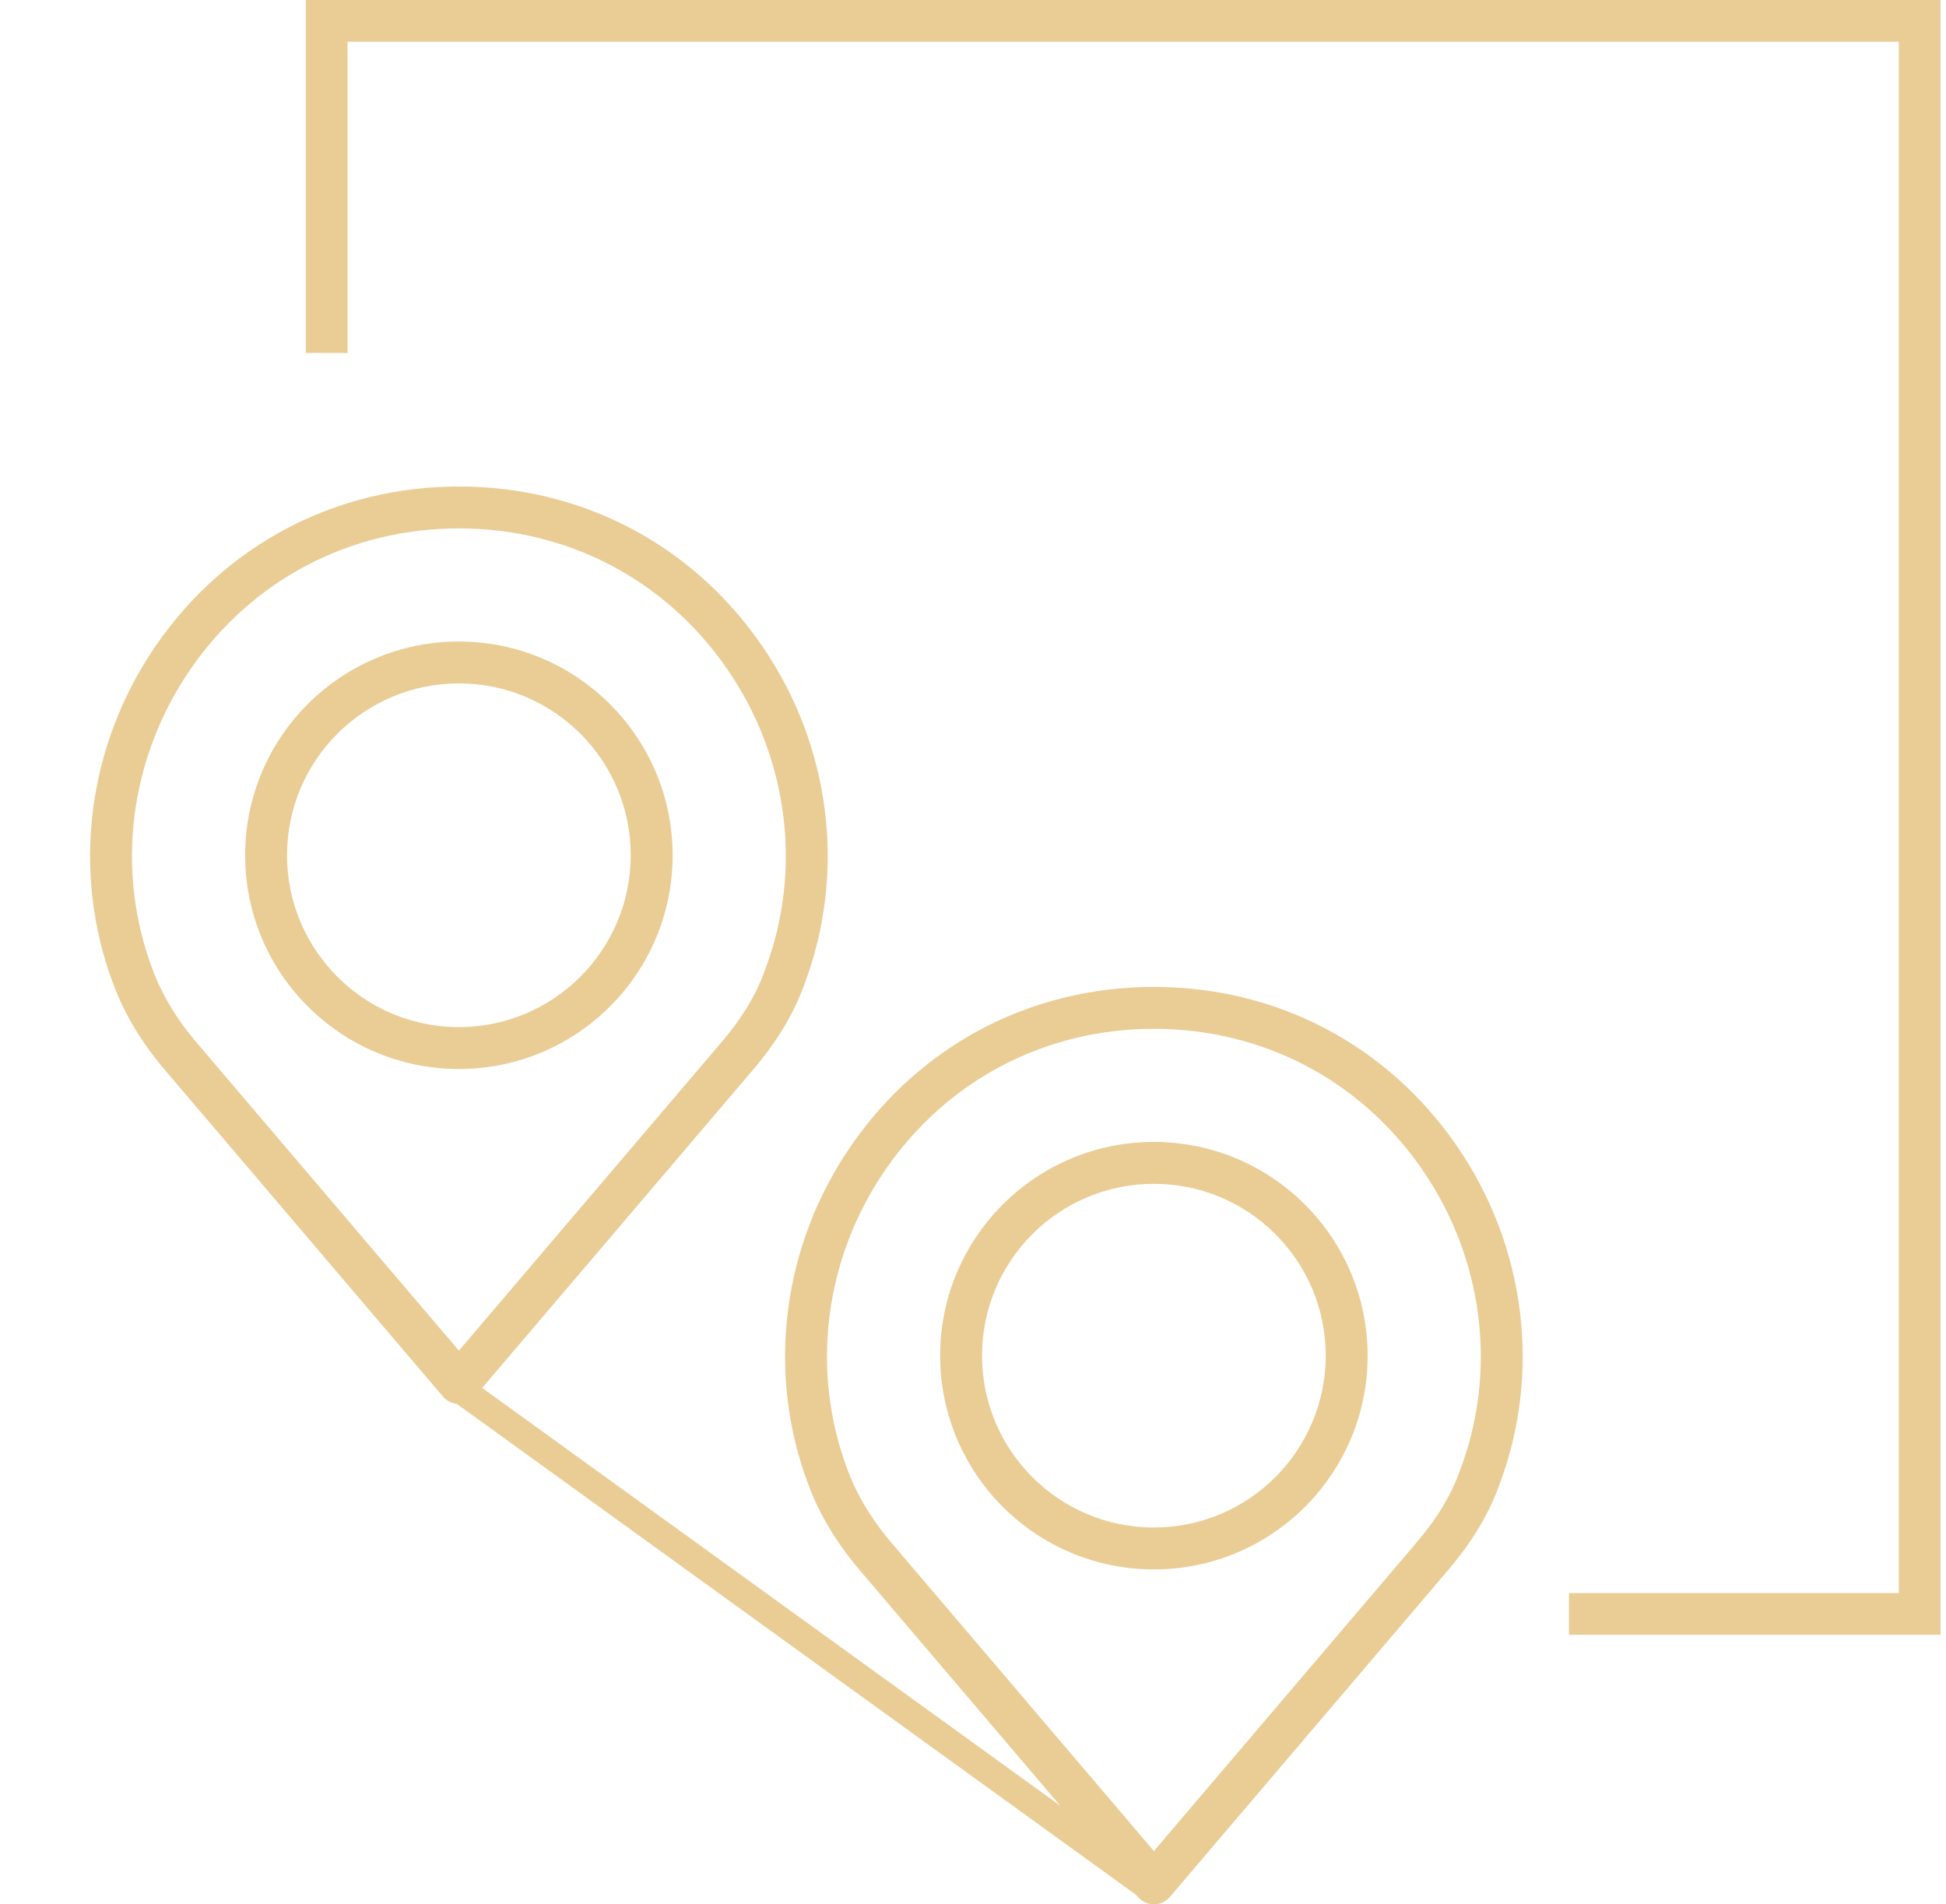
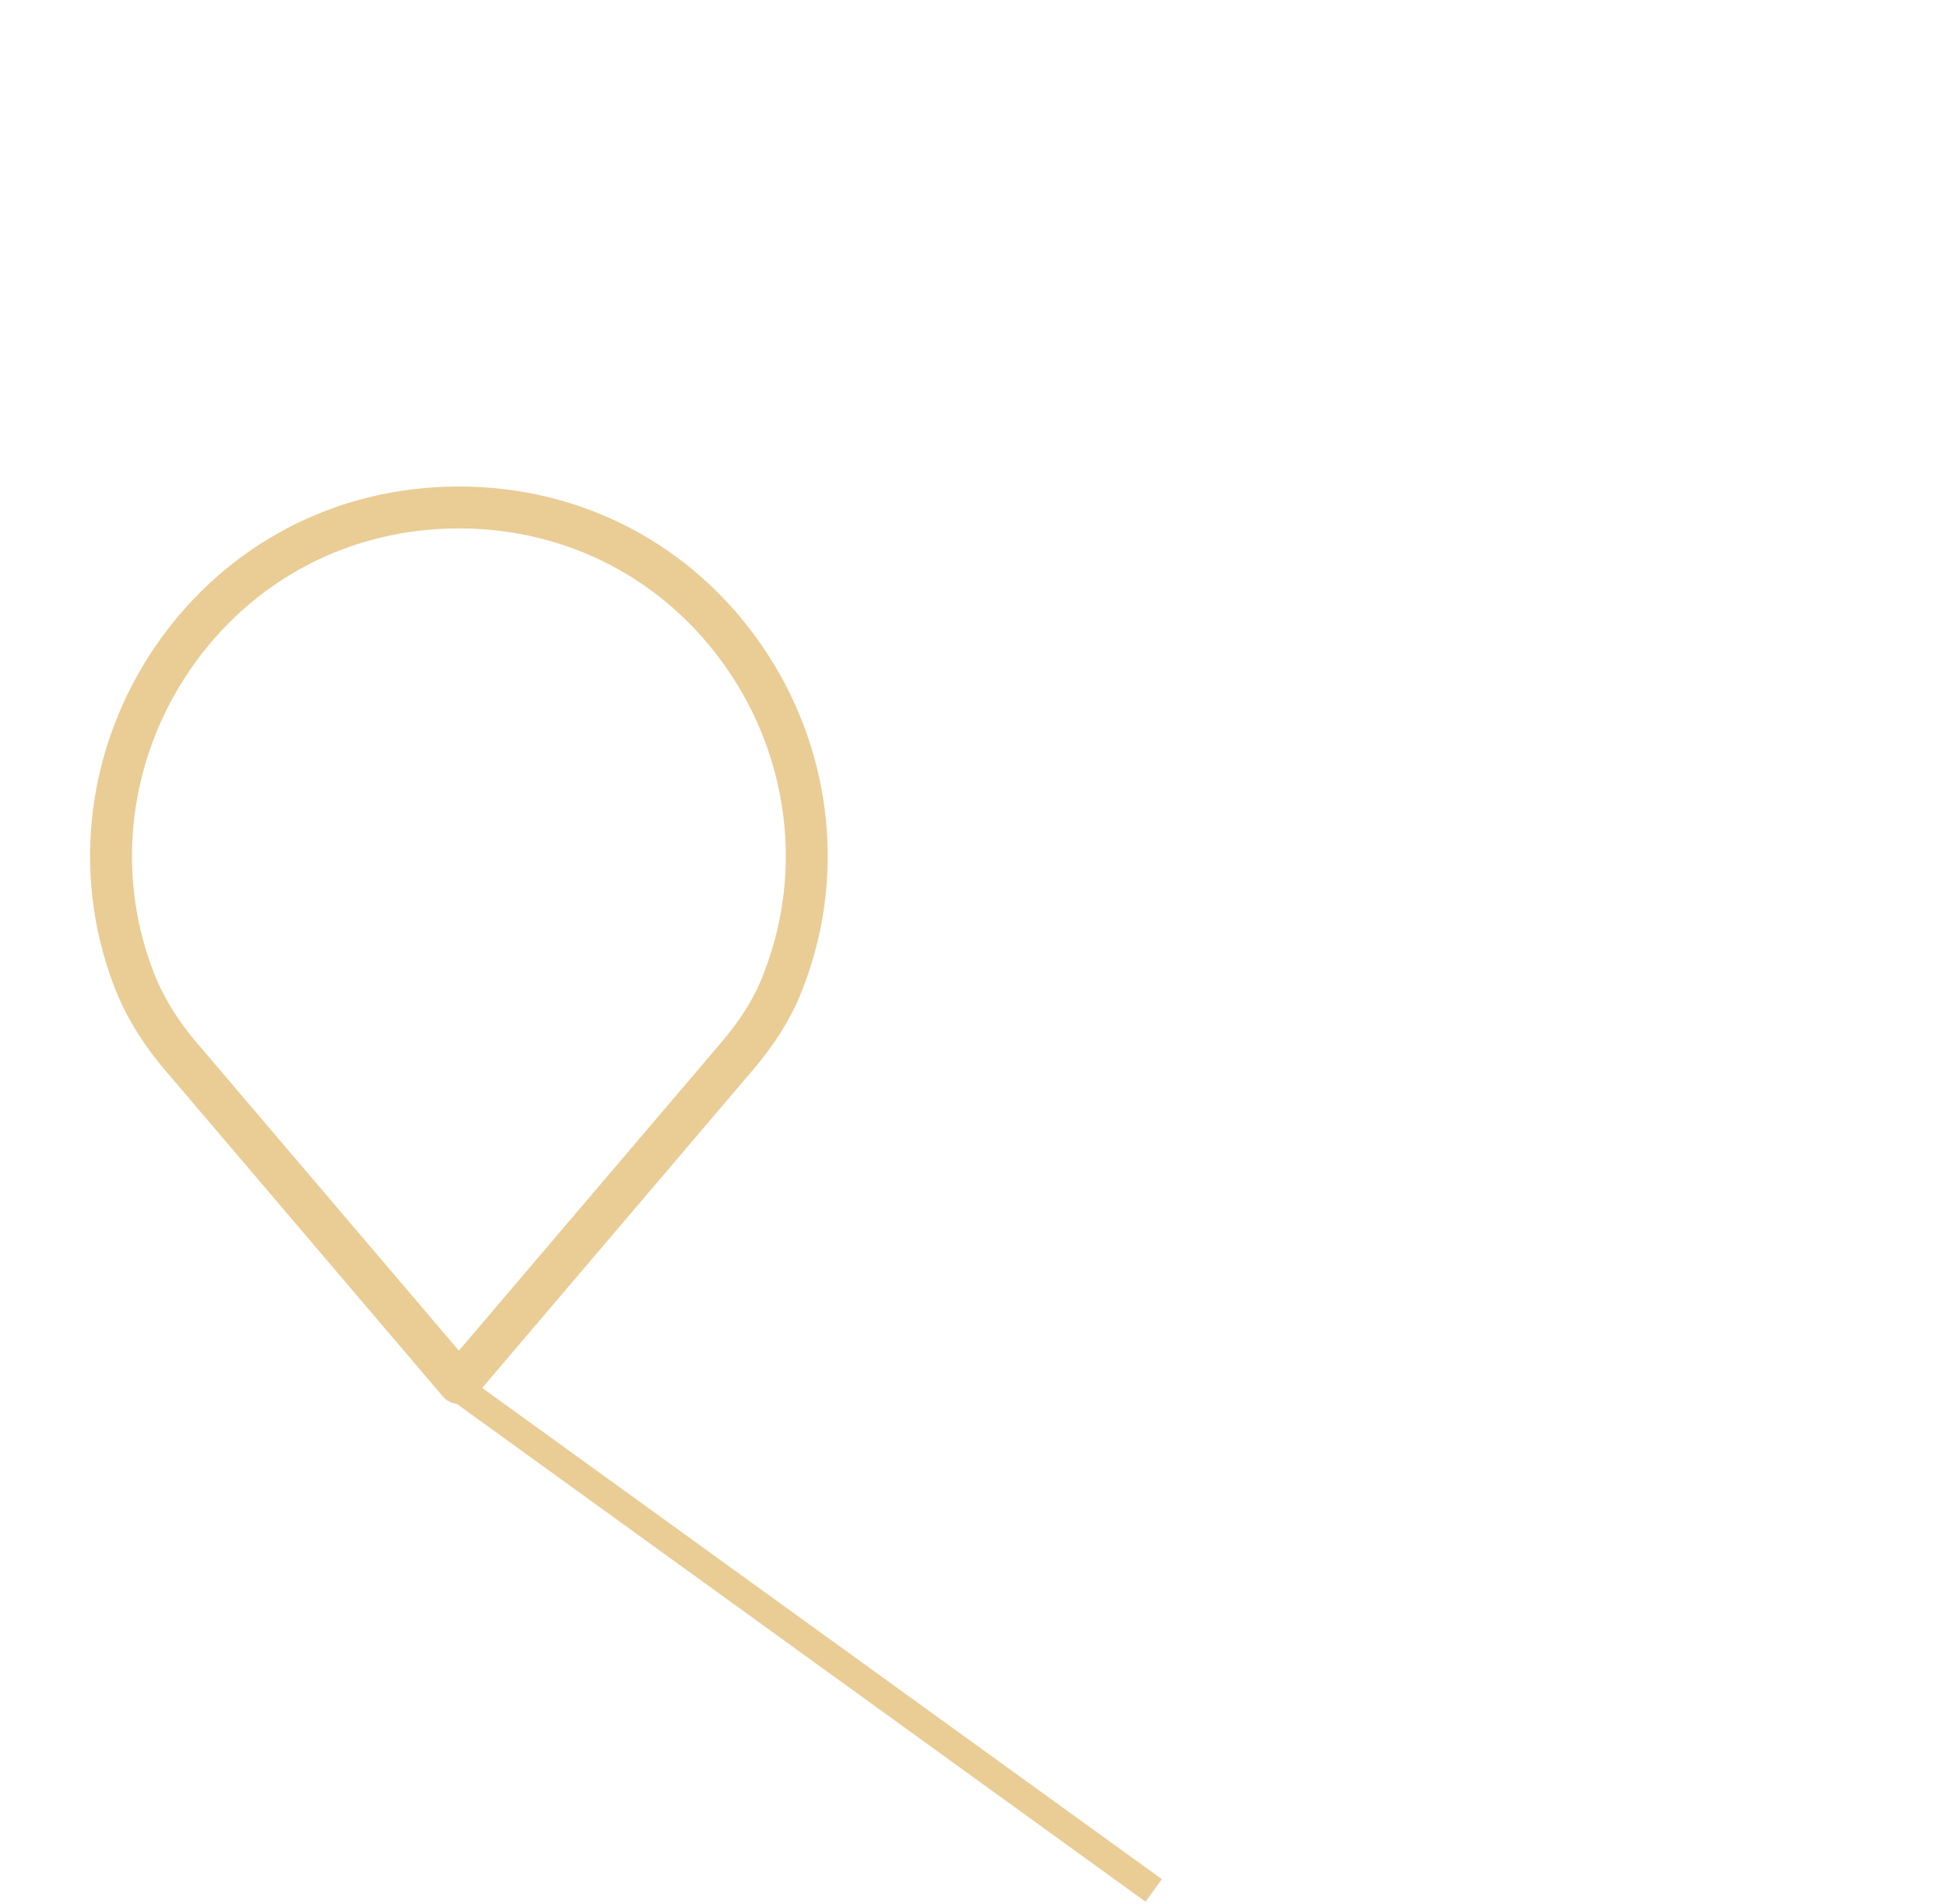
<svg xmlns="http://www.w3.org/2000/svg" width="140" height="137" viewBox="0 0 140 137" fill="none">
-   <path fill-rule="evenodd" clip-rule="evenodd" d="M25 3H136.607V114.607H112.879V117.607H136.607H139.607V114.607V3V0H136.607H25H22V3V25.392H25V3Z" fill="#EACC95" />
  <g clip-path="url(#clip0)">
    <path d="M54.784 46.404C49.777 39.156 41.841 35 33.014 35C24.186 35 16.251 39.156 11.243 46.404C6.26 53.615 5.108 62.744 8.159 70.812C8.965 72.99 10.252 75.11 11.976 77.106L31.866 100.47C32.153 100.806 32.572 101 33.014 101C33.456 101 33.875 100.806 34.161 100.47L54.048 77.111C55.848 75.026 57.098 72.964 57.87 70.809C60.918 62.734 59.765 53.612 54.784 46.404V46.404ZM55.046 69.756C55.043 69.765 55.04 69.773 55.037 69.782C54.384 71.612 53.343 73.316 51.764 75.145L51.757 75.153L33.014 97.169L14.264 75.145C12.769 73.414 11.666 71.603 10.981 69.756C8.277 62.604 9.302 54.515 13.722 48.117C18.159 41.696 25.19 38.014 33.014 38.014C40.837 38.014 47.869 41.696 52.305 48.117C56.726 54.515 57.751 62.604 55.046 69.756V69.756Z" fill="#EACC95" />
-     <path d="M33.014 46.151C24.522 46.151 17.637 53.035 17.637 61.528C17.637 70.02 24.522 76.905 33.014 76.905C41.507 76.905 48.391 70.02 48.391 61.528C48.382 53.039 41.503 46.16 33.014 46.151V46.151ZM33.014 73.892C26.186 73.892 20.65 68.357 20.65 61.528C20.65 54.7 26.186 49.165 33.014 49.165C39.842 49.165 45.377 54.7 45.377 61.529C45.37 68.353 39.839 73.884 33.014 73.892Z" fill="#EACC95" />
  </g>
  <g clip-path="url(#clip1)">
-     <path d="M104.784 82.404C99.777 75.156 91.841 71 83.014 71C74.186 71 66.251 75.156 61.243 82.404C56.26 89.615 55.108 98.744 58.159 106.812C58.965 108.99 60.252 111.11 61.976 113.106L81.866 136.47C82.153 136.806 82.572 137 83.014 137C83.456 137 83.875 136.806 84.161 136.47L104.048 113.111C105.848 111.026 107.098 108.964 107.871 106.809C110.918 98.734 109.765 89.612 104.784 82.404V82.404ZM105.046 105.756C105.043 105.765 105.04 105.773 105.037 105.782C104.384 107.612 103.344 109.316 101.764 111.145L101.757 111.153L83.014 133.169L64.264 111.145C62.769 109.414 61.666 107.603 60.981 105.756C58.277 98.604 59.302 90.515 63.722 84.117C68.159 77.696 75.19 74.014 83.014 74.014C90.837 74.014 97.869 77.696 102.305 84.117C106.726 90.515 107.751 98.604 105.046 105.756V105.756Z" fill="#EACC95" />
-     <path d="M83.014 82.151C74.522 82.151 67.637 89.035 67.637 97.528C67.637 106.02 74.522 112.905 83.014 112.905C91.507 112.905 98.391 106.02 98.391 97.528C98.382 89.039 91.503 82.16 83.014 82.151V82.151ZM83.014 109.892C76.186 109.892 70.65 104.357 70.65 97.528C70.65 90.7 76.186 85.165 83.014 85.165C89.842 85.165 95.377 90.7 95.377 97.529C95.37 104.353 89.839 109.884 83.014 109.892Z" fill="#EACC95" />
-   </g>
+     </g>
  <path d="M83 136L32.5 99.5" stroke="#EACC95" stroke-width="2" />
  <defs>
    <clipPath id="clip0">
      <rect width="66" height="66" fill="white" transform="translate(0 35)" />
    </clipPath>
    <clipPath id="clip1">
-       <rect width="66" height="66" fill="white" transform="translate(50 71)" />
-     </clipPath>
+       </clipPath>
  </defs>
</svg>